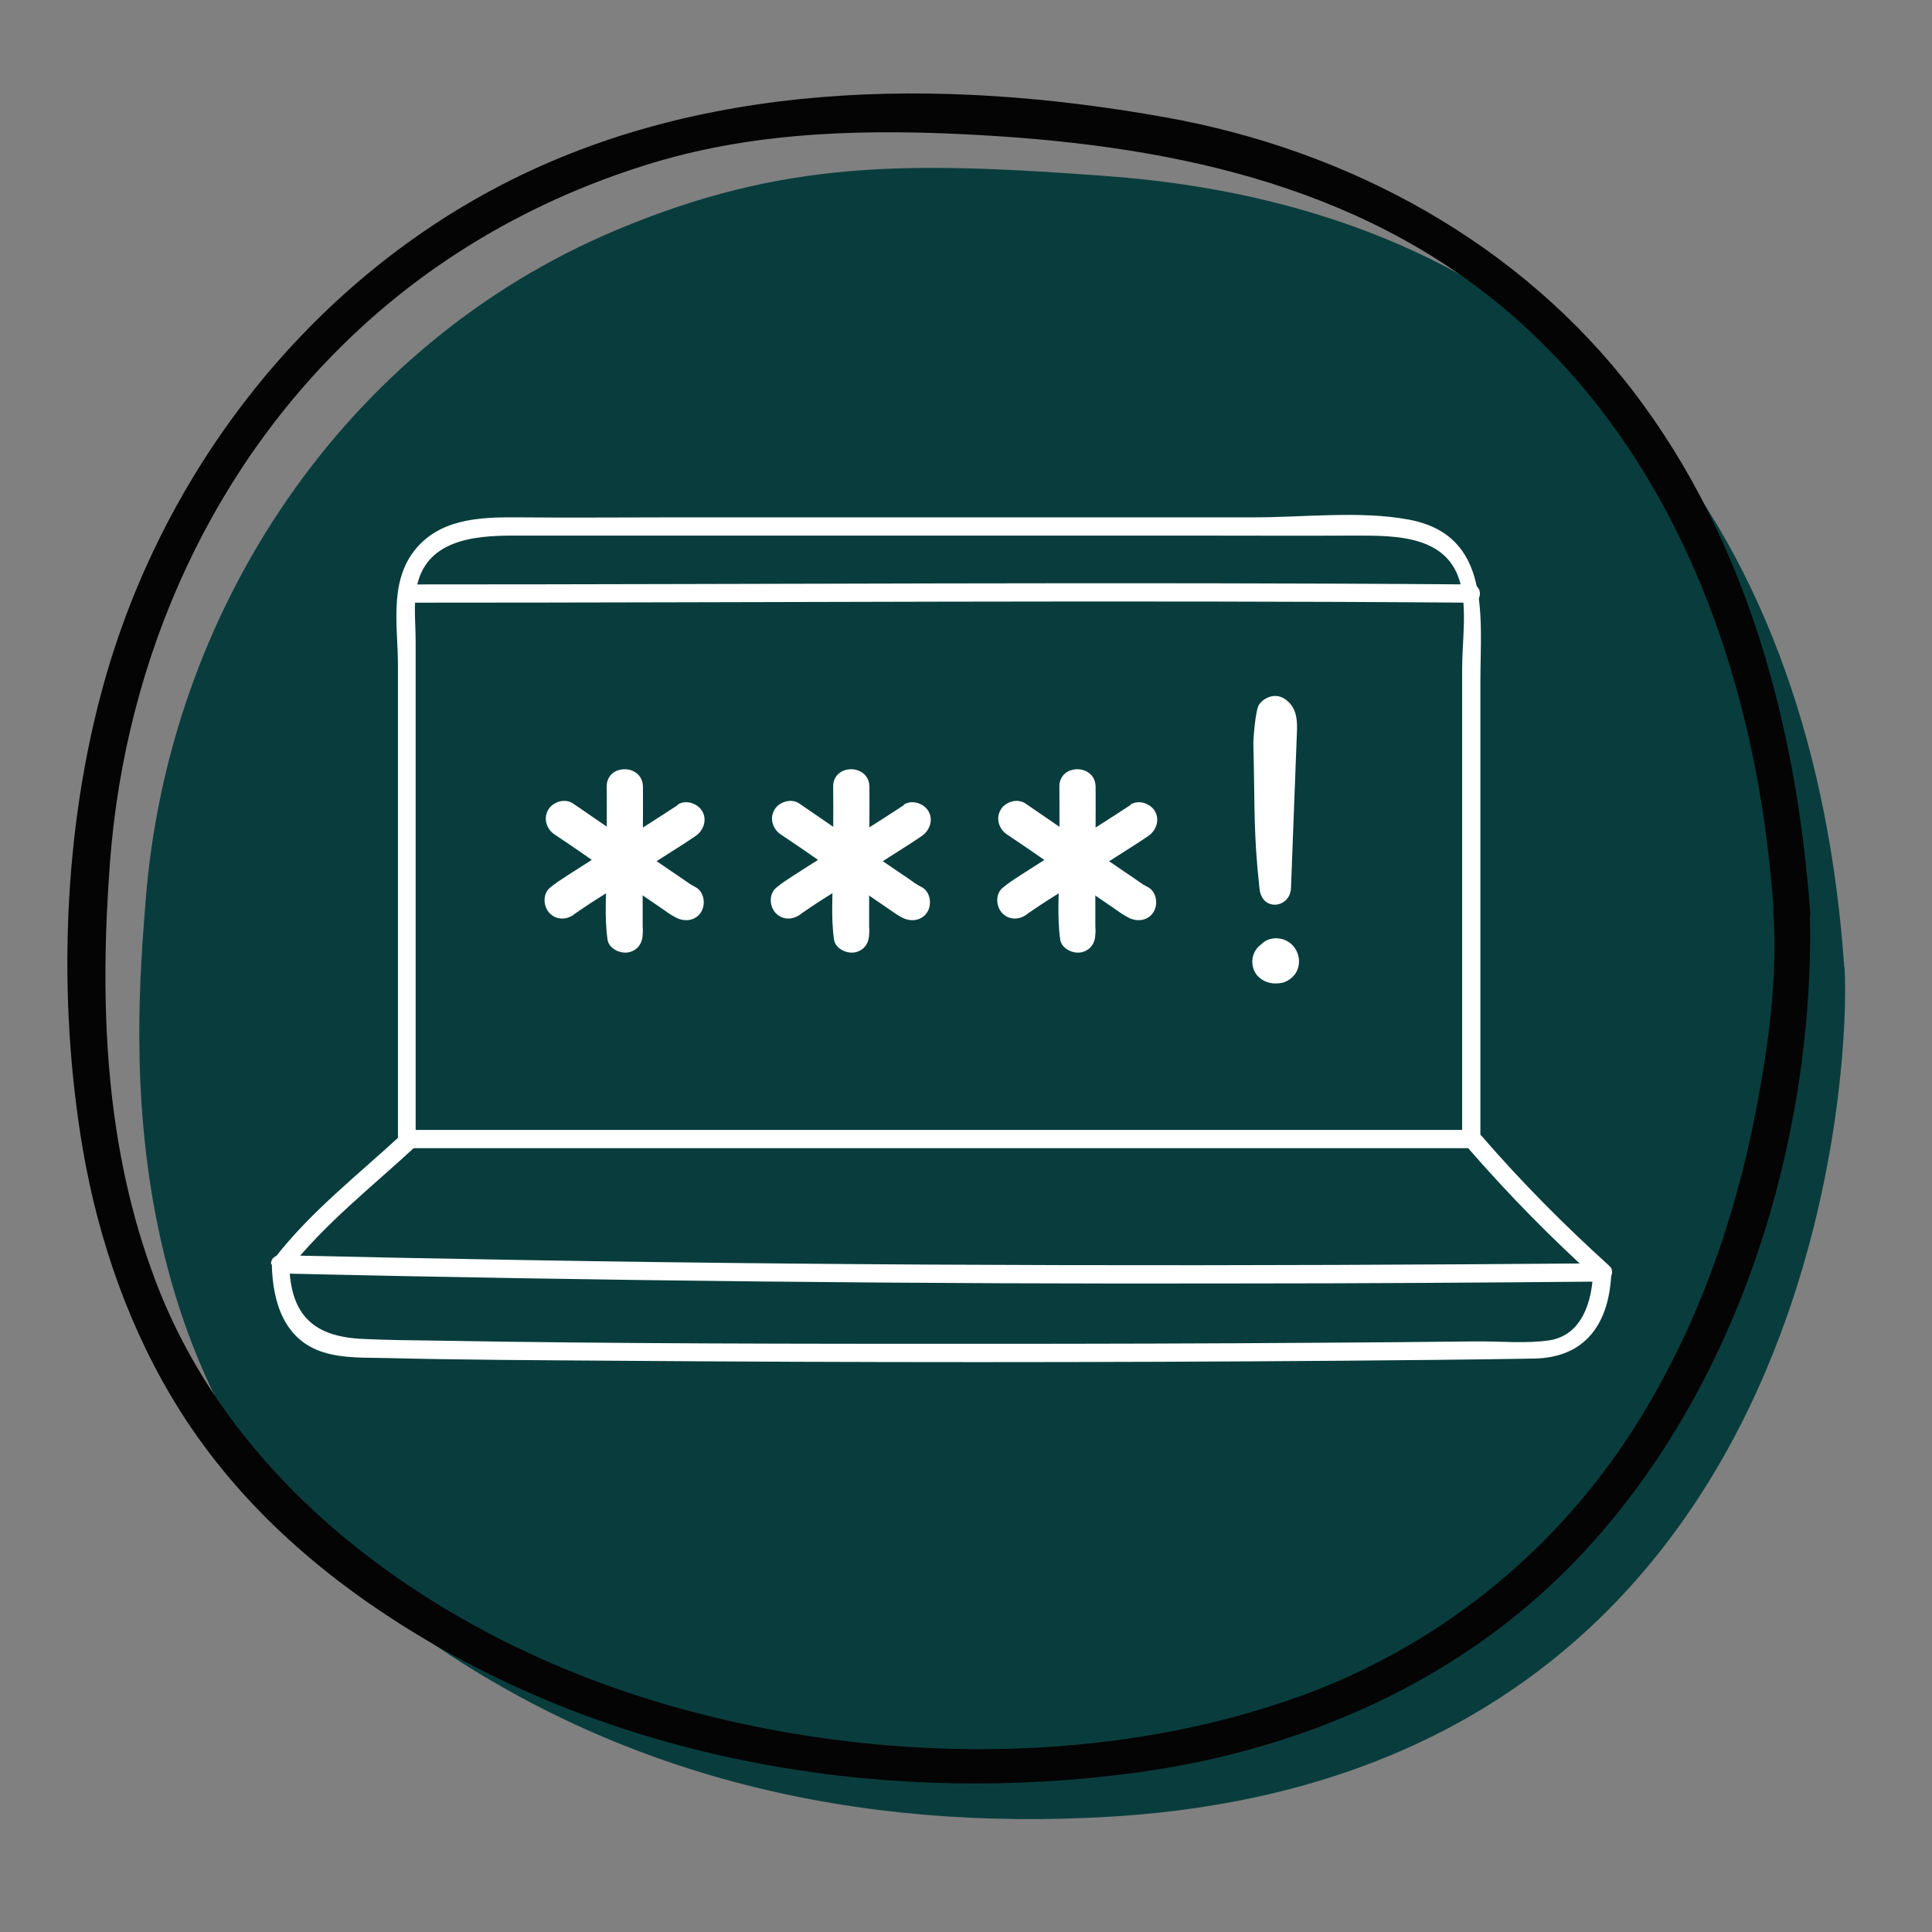
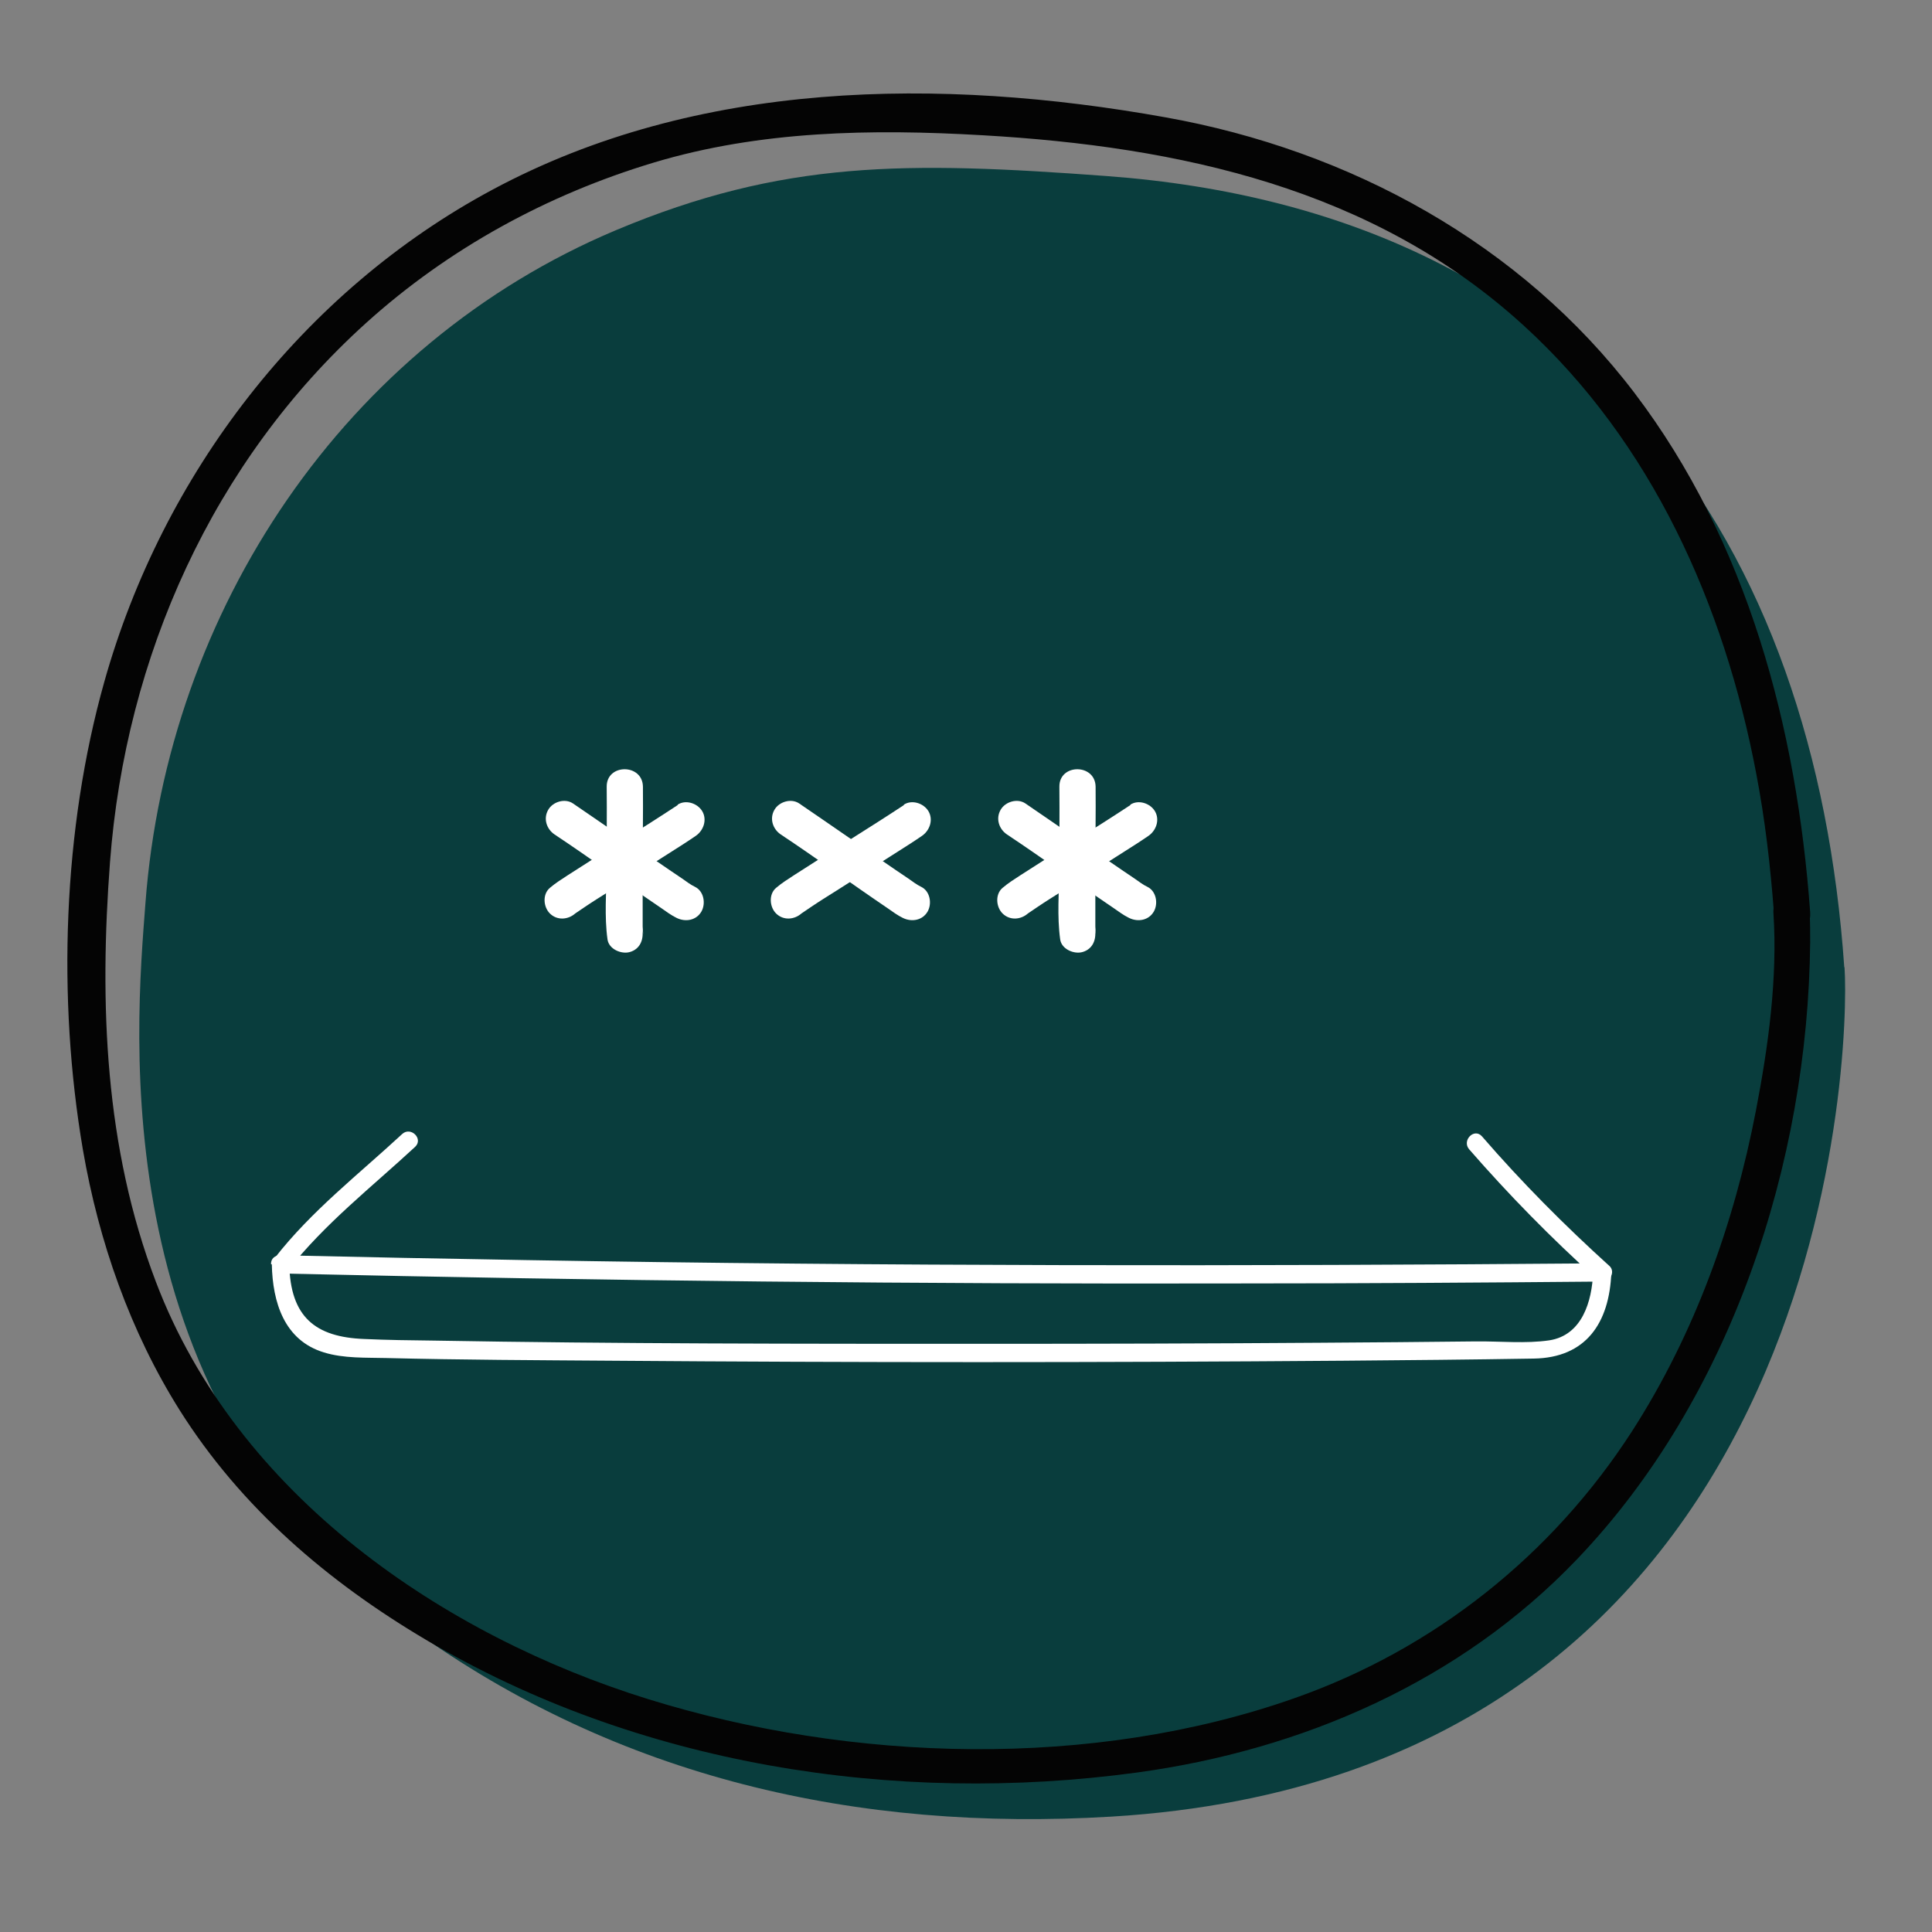
<svg xmlns="http://www.w3.org/2000/svg" id="a" viewBox="0 0 72 72">
  <rect x="0" y="0" width="72" height="72" fill="#808080" stroke="none" />
  <path d="M68.73,36.04c-1.09-15.72-9.34-28.14-27.5-29.48-7.45-.55-12.04-.6-18.28,2.02C12.85,12.83,6.24,22.73,5.42,33.66c-.36,4.71-1.65,18.69,9.92,27.04,7.7,5.56,16.6,7.57,26.08,7,26.72-1.62,27.54-28.45,27.32-31.65Z" fill="#093d3d" stroke-width="0" />
  <path d="M67.46,34c-.5-6.87-2.33-13.81-6.55-19.36s-10.59-9.04-17.49-10.27c-8.37-1.5-17.42-1.4-25.05,2.69-7.1,3.8-12.31,10.62-14.48,18.34-1.55,5.5-1.76,11.82-.8,17.45.59,3.42,1.76,6.77,3.61,9.71,2.29,3.63,5.52,6.39,9.19,8.56,7.88,4.66,17.45,6.16,26.46,4.94,6.19-.84,12.07-3.4,16.42-7.95,5.74-6,8.61-14.78,8.69-23,0-.36,0-.73-.02-1.09-.06-.86-1.41-.87-1.35,0,.16,2.44-.19,4.97-.65,7.36-.81,4.22-2.29,8.34-4.62,11.96-2.98,4.62-7.37,8.11-12.56,9.94-7.57,2.67-16.51,2.4-24.11.04s-15.31-7.57-18.34-15.55c-1.91-5.01-2.11-10.36-1.71-15.65.58-7.64,3.82-14.92,9.55-20.09,3.07-2.77,6.75-4.78,10.71-5.97s8.11-1.26,12.25-1.02c7.34.42,14.57,1.98,20.16,7.08,4.79,4.36,7.49,10.43,8.68,16.71.33,1.72.53,3.46.66,5.2.06.86,1.41.87,1.35,0Z" fill="#040404" stroke-width="0" />
-   <path d="M15.49,42.45v-16.43c0-.7,0-1.4,0-2.1,0-.65-.08-1.35.03-1.99.32-1.79,2.1-1.97,3.59-1.97s2.97,0,4.46,0h20.71c2.09,0,4.19.01,6.28,0,1.48,0,3.39,0,3.86,1.77.26.98.07,2.18.07,3.19,0,5.84,0,11.69,0,17.53l.34-.34c-11.56,0-23.13,0-34.69,0h-4.99c-.43,0-.44.67,0,.68,11.56,0,23.13,0,34.69,0h4.99c.18,0,.34-.15.34-.34,0-5.68,0-11.37,0-17.05,0-2.44.43-5.47-2.69-6.04-1.8-.33-3.9-.08-5.71-.08-7.16,0-14.31,0-21.47,0-2.02,0-4.04.02-6.05,0-1.4-.01-2.91.06-3.83,1.27s-.59,2.84-.59,4.2c0,5.9,0,11.8,0,17.7,0,.43.68.44.68,0Z" fill="#fff" stroke-width="0" />
  <path d="M14.99,42.26c-1.62,1.5-3.39,2.87-4.75,4.62-.17.22-.08.57.24.58,11.93.27,23.87.4,35.81.37,4.48,0,8.97-.03,13.45-.07.28,0,.46-.38.24-.58-1.68-1.52-3.27-3.12-4.75-4.83-.29-.33-.76.15-.48.48,1.49,1.71,3.07,3.32,4.75,4.83l.24-.58c-13.38.11-26.76.11-40.14-.12-3.04-.05-6.08-.11-9.12-.18l.24.58c1.37-1.75,3.13-3.12,4.75-4.62.32-.3-.16-.77-.48-.48h0Z" fill="#fff" stroke-width="0" />
-   <path d="M10.13,47.12c.03,1.41.46,2.83,1.94,3.28.74.23,1.57.19,2.33.21,2.8.07,5.61.08,8.41.1,9.09.07,18.18.07,27.27,0,2.36-.02,4.72-.04,7.08-.08,1.94-.03,2.82-1.32,2.89-3.21.02-.43-.66-.43-.68,0-.04,1.08-.41,2.34-1.63,2.53-.88.13-1.85.03-2.74.04-1.93.02-3.86.04-5.79.05-4.2.03-8.4.04-12.6.04-6.81,0-13.63,0-20.44-.12-.87-.01-1.74-.02-2.6-.06-1.82-.07-2.75-.82-2.79-2.79-.01-.43-.69-.44-.68,0h0Z" fill="#fff" stroke-width="0" />
-   <path d="M47.67,35.56c-.26-.12-.56-.06-.65.24-.09.28.13.58.41.63.3.06.59-.13.63-.44.04-.28-.16-.53-.44-.59-.39-.09-.75.29-.66.67.08.33.45.48.75.41.32-.08.5-.44.41-.75-.1-.35-.49-.51-.82-.42s-.59.43-.49.79c.08.31.43.49.73.49.29,0,.56-.16.71-.41.17-.28.1-.64-.12-.88-.43-.46-1.25-.3-1.43.32-.08.28,0,.61.22.8.23.21.54.27.84.21s.57-.31.63-.62c.08-.35-.08-.73-.39-.92s-.77-.17-1.02.13c-.29.35-.27.86.14,1.11.2.12.51.09.67-.09s.23-.46.09-.67c-.01-.01-.02-.03-.02-.04.03.06.05.12.05.19-.02.11-.02.13-.01.08-.01.05-.03.09-.06.12-.07.08-.17.14-.28.13-.04,0-.08-.02-.12-.04.04.02.04.02,0,0-.04-.03-.04-.03-.01,0-.05-.07-.06-.09-.04-.04-.03-.09-.04-.1-.03-.05,0-.1-.01-.12-.01-.06v-.09c.05-.08.06-.1.03-.05.03-.05.06-.09.11-.12-.05.03-.03.02.05-.02h-.03c-.06.02-.04.02.06,0-.02,0-.04,0-.06,0,.09.02.11.02.06,0-.1-.04.11.07.02.01.07.06.08.07.04.03.04.04.07.08.08.14-.01-.05,0-.03,0,.06v.09c0-.05,0-.04-.04.05.03-.05.02-.03-.04.04.07-.07-.1.06-.02.01-.04.03-.09.04-.14.04.06,0,.04,0-.04-.01.02,0,.04,0,.06.02-.07-.03-.09-.04-.05-.02.03.02.02,0-.04-.03.04.04.03.03-.03-.04-.05-.09-.03-.17,0-.27.02-.04.02-.05,0-.01.05-.06.06-.08.03-.04.07-.05.08-.06.03-.03.08-.03.09-.03.04-.02-.09.02.12,0,.02,0-.05,0-.04,0,.05,0,.07.04.08.04.04.01.16.12.23.42.05.54-.23.15-.43-.21-.31-.4.08-.14.24-.18.36-.11.19.24.19.42.01.55h.03c.15-.08.03-.12-.36-.13-.03-.06-.04-.12-.03-.18.03-.1.14-.2.25-.17.09.03.13.1.14.2-.04.13-.03.14.01.02.01-.06-.01.03-.03.04.15-.08.17-.34,0-.42h0Z" fill="#fff" stroke-width="0" />
-   <path d="M48.33,27.34c.02-.41.02-.85-.3-1.17-.11-.11-.26-.21-.44-.23-.28-.03-.54.13-.67.32s-.22,1.28-.21,1.5c.06,2.37,0,3.3.23,5.37.09.83,1.1.73,1.17,0" fill="#fff" stroke-width="0" />
+   <path d="M10.13,47.12c.03,1.41.46,2.83,1.94,3.28.74.23,1.57.19,2.33.21,2.8.07,5.61.08,8.41.1,9.09.07,18.18.07,27.27,0,2.36-.02,4.72-.04,7.08-.08,1.94-.03,2.82-1.32,2.89-3.21.02-.43-.66-.43-.68,0-.04,1.08-.41,2.34-1.63,2.53-.88.13-1.85.03-2.74.04-1.93.02-3.86.04-5.79.05-4.2.03-8.4.04-12.6.04-6.81,0-13.63,0-20.44-.12-.87-.01-1.74-.02-2.6-.06-1.82-.07-2.75-.82-2.79-2.79-.01-.43-.69-.44-.68,0h0" fill="#fff" stroke-width="0" />
  <path d="M22.61,29.32c.01,1.02,0,2.05-.01,3.07,0,.86-.08,1.76.04,2.62.05.36.51.56.83.47.39-.11.52-.47.47-.83.05.35.01-.03.01-.12,0-.19,0-.37,0-.56,0-.55,0-1.09,0-1.64,0-1,.02-2.01.01-3.01-.01-.87-1.36-.87-1.35,0h0Z" fill="#fff" stroke-width="0" />
  <path d="M25.26,30c-1.35.89-2.73,1.73-4.09,2.61-.23.15-.47.3-.68.48-.28.24-.24.71,0,.95.27.27.68.24.95,0,.04-.04-.19.13-.07.05.03-.02.07-.05.1-.07.1-.07.21-.14.31-.21.31-.21.63-.41.95-.61.77-.49,1.54-.98,2.31-1.47.3-.19.6-.38.89-.58s.43-.6.24-.92c-.18-.3-.62-.44-.92-.24h0Z" fill="#fff" stroke-width="0" />
  <path d="M20.67,31.1c1.34.89,2.64,1.84,3.97,2.74.19.13.37.27.58.37.33.16.73.09.92-.24.17-.3.09-.76-.24-.92-.17-.08-.32-.2-.48-.31-.32-.21-.63-.43-.94-.64-.75-.52-1.49-1.04-2.24-1.55-.3-.2-.59-.41-.89-.61s-.75-.06-.92.24c-.19.33-.06.72.24.92h0Z" fill="#fff" stroke-width="0" />
-   <path d="M31.05,29.32c.01,1.02,0,2.05-.01,3.07,0,.86-.08,1.76.04,2.62.05.36.51.56.83.47.39-.11.52-.47.47-.83.05.35.01-.03.01-.12,0-.19,0-.37,0-.56,0-.55,0-1.09,0-1.64,0-1,.02-2.01.01-3.01-.01-.87-1.36-.87-1.35,0h0Z" fill="#fff" stroke-width="0" />
  <path d="M33.69,30c-1.35.89-2.73,1.73-4.09,2.61-.23.15-.47.3-.68.48-.28.24-.24.71,0,.95.27.27.68.24.95,0,.04-.04-.19.13-.07.05.03-.02.07-.05.1-.07.1-.07.21-.14.31-.21.31-.21.63-.41.95-.61.77-.49,1.54-.98,2.31-1.47.3-.19.6-.38.89-.58s.43-.6.24-.92c-.18-.3-.62-.44-.92-.24h0Z" fill="#fff" stroke-width="0" />
  <path d="M29.1,31.1c1.34.89,2.64,1.84,3.97,2.74.19.13.37.27.58.37.33.16.73.09.92-.24.17-.3.09-.76-.24-.92-.17-.08-.32-.2-.48-.31-.32-.21-.63-.43-.94-.64-.75-.52-1.49-1.04-2.24-1.55-.3-.2-.59-.41-.89-.61s-.75-.06-.92.24c-.19.33-.06.72.24.92h0Z" fill="#fff" stroke-width="0" />
  <path d="M39.48,29.32c.01,1.02,0,2.05-.01,3.07,0,.86-.08,1.76.04,2.62.05.36.51.56.83.47.39-.11.52-.47.47-.83.05.35.01-.03.01-.12,0-.19,0-.37,0-.56,0-.55,0-1.09,0-1.64,0-1,.02-2.01.01-3.01-.01-.87-1.36-.87-1.35,0h0Z" fill="#fff" stroke-width="0" />
  <path d="M42.13,30c-1.35.89-2.73,1.73-4.09,2.61-.23.15-.47.3-.68.48-.28.24-.24.71,0,.95.27.27.68.24.95,0,.04-.04-.19.13-.07.05.03-.02.07-.05.1-.07.1-.07.21-.14.31-.21.31-.21.63-.41.95-.61.77-.49,1.54-.98,2.31-1.47.3-.19.6-.38.89-.58s.43-.6.24-.92c-.18-.3-.62-.44-.92-.24h0Z" fill="#fff" stroke-width="0" />
  <path d="M37.53,31.1c1.34.89,2.64,1.84,3.97,2.74.19.13.37.27.58.37.33.16.73.09.92-.24.17-.3.09-.76-.24-.92-.17-.08-.32-.2-.48-.31-.32-.21-.63-.43-.94-.64-.75-.52-1.49-1.04-2.24-1.55-.3-.2-.59-.41-.89-.61s-.75-.06-.92.24c-.19.33-.06.72.24.92h0Z" fill="#fff" stroke-width="0" />
-   <path d="M15.32,22.46c13.17,0,26.34-.1,39.51,0,.43,0,.43-.67,0-.68-13.17-.1-26.34,0-39.51,0-.43,0-.44.68,0,.68h0Z" fill="#fff" stroke-width="0" />
</svg>